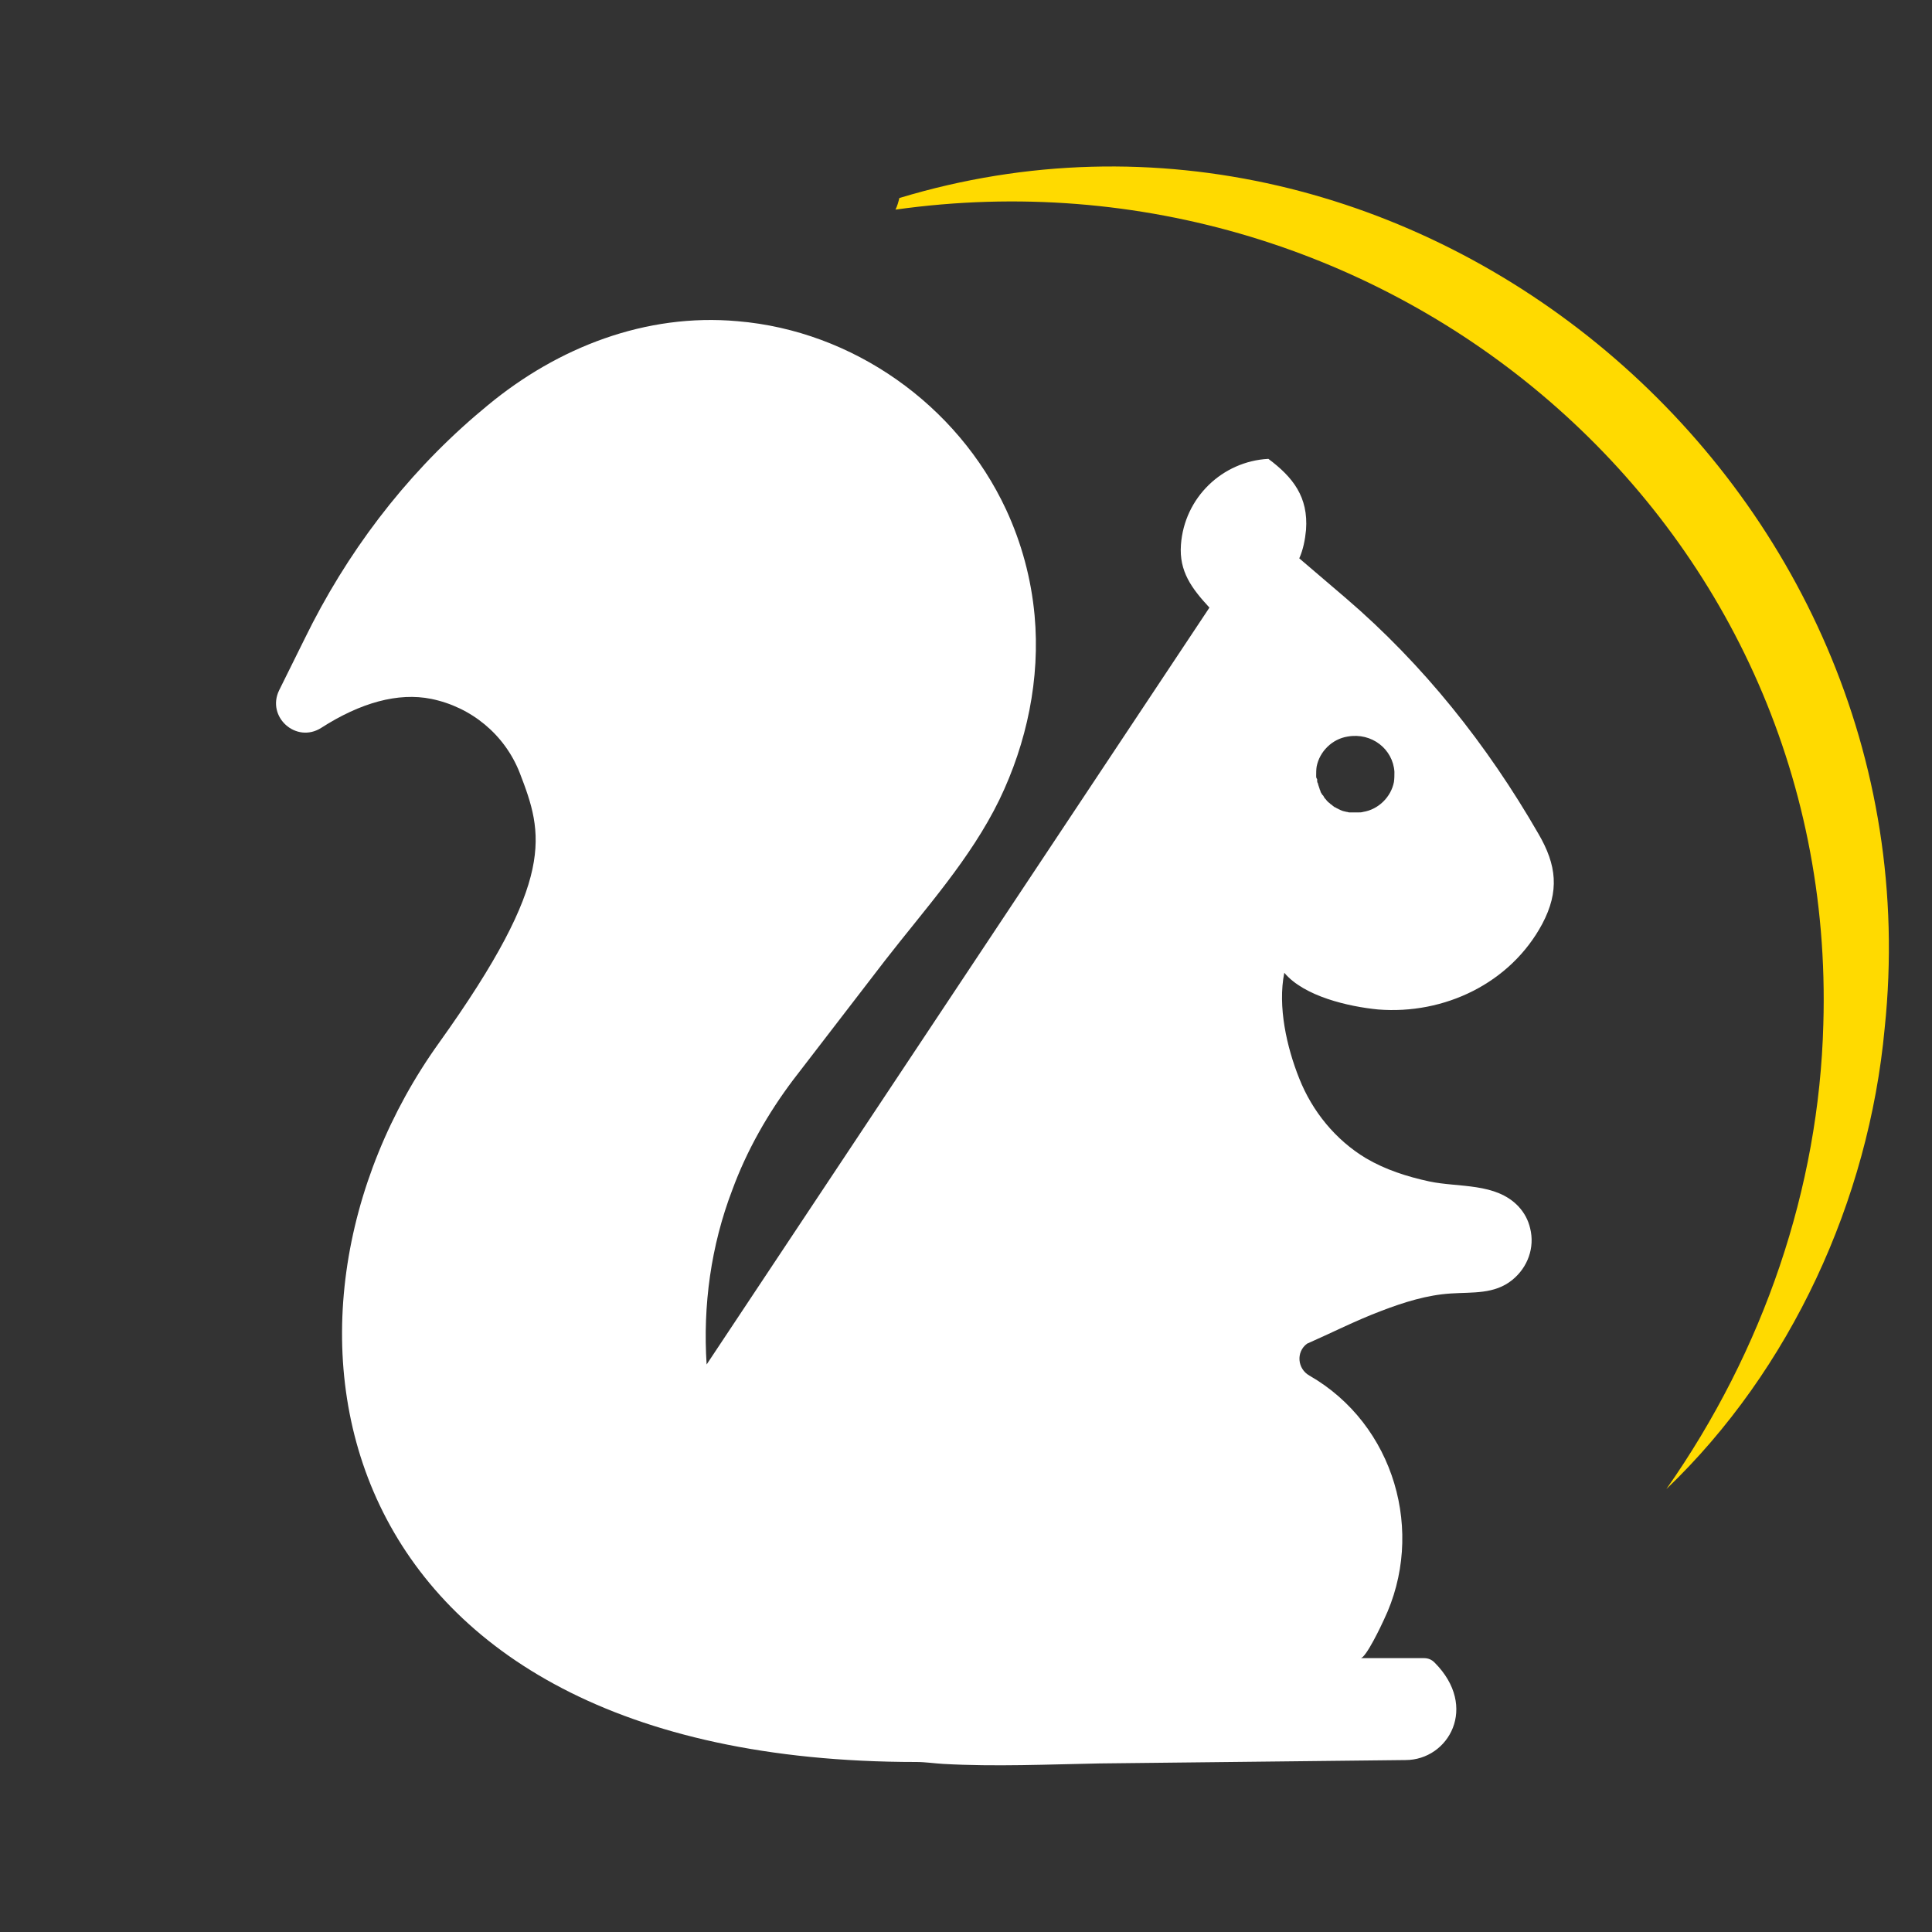
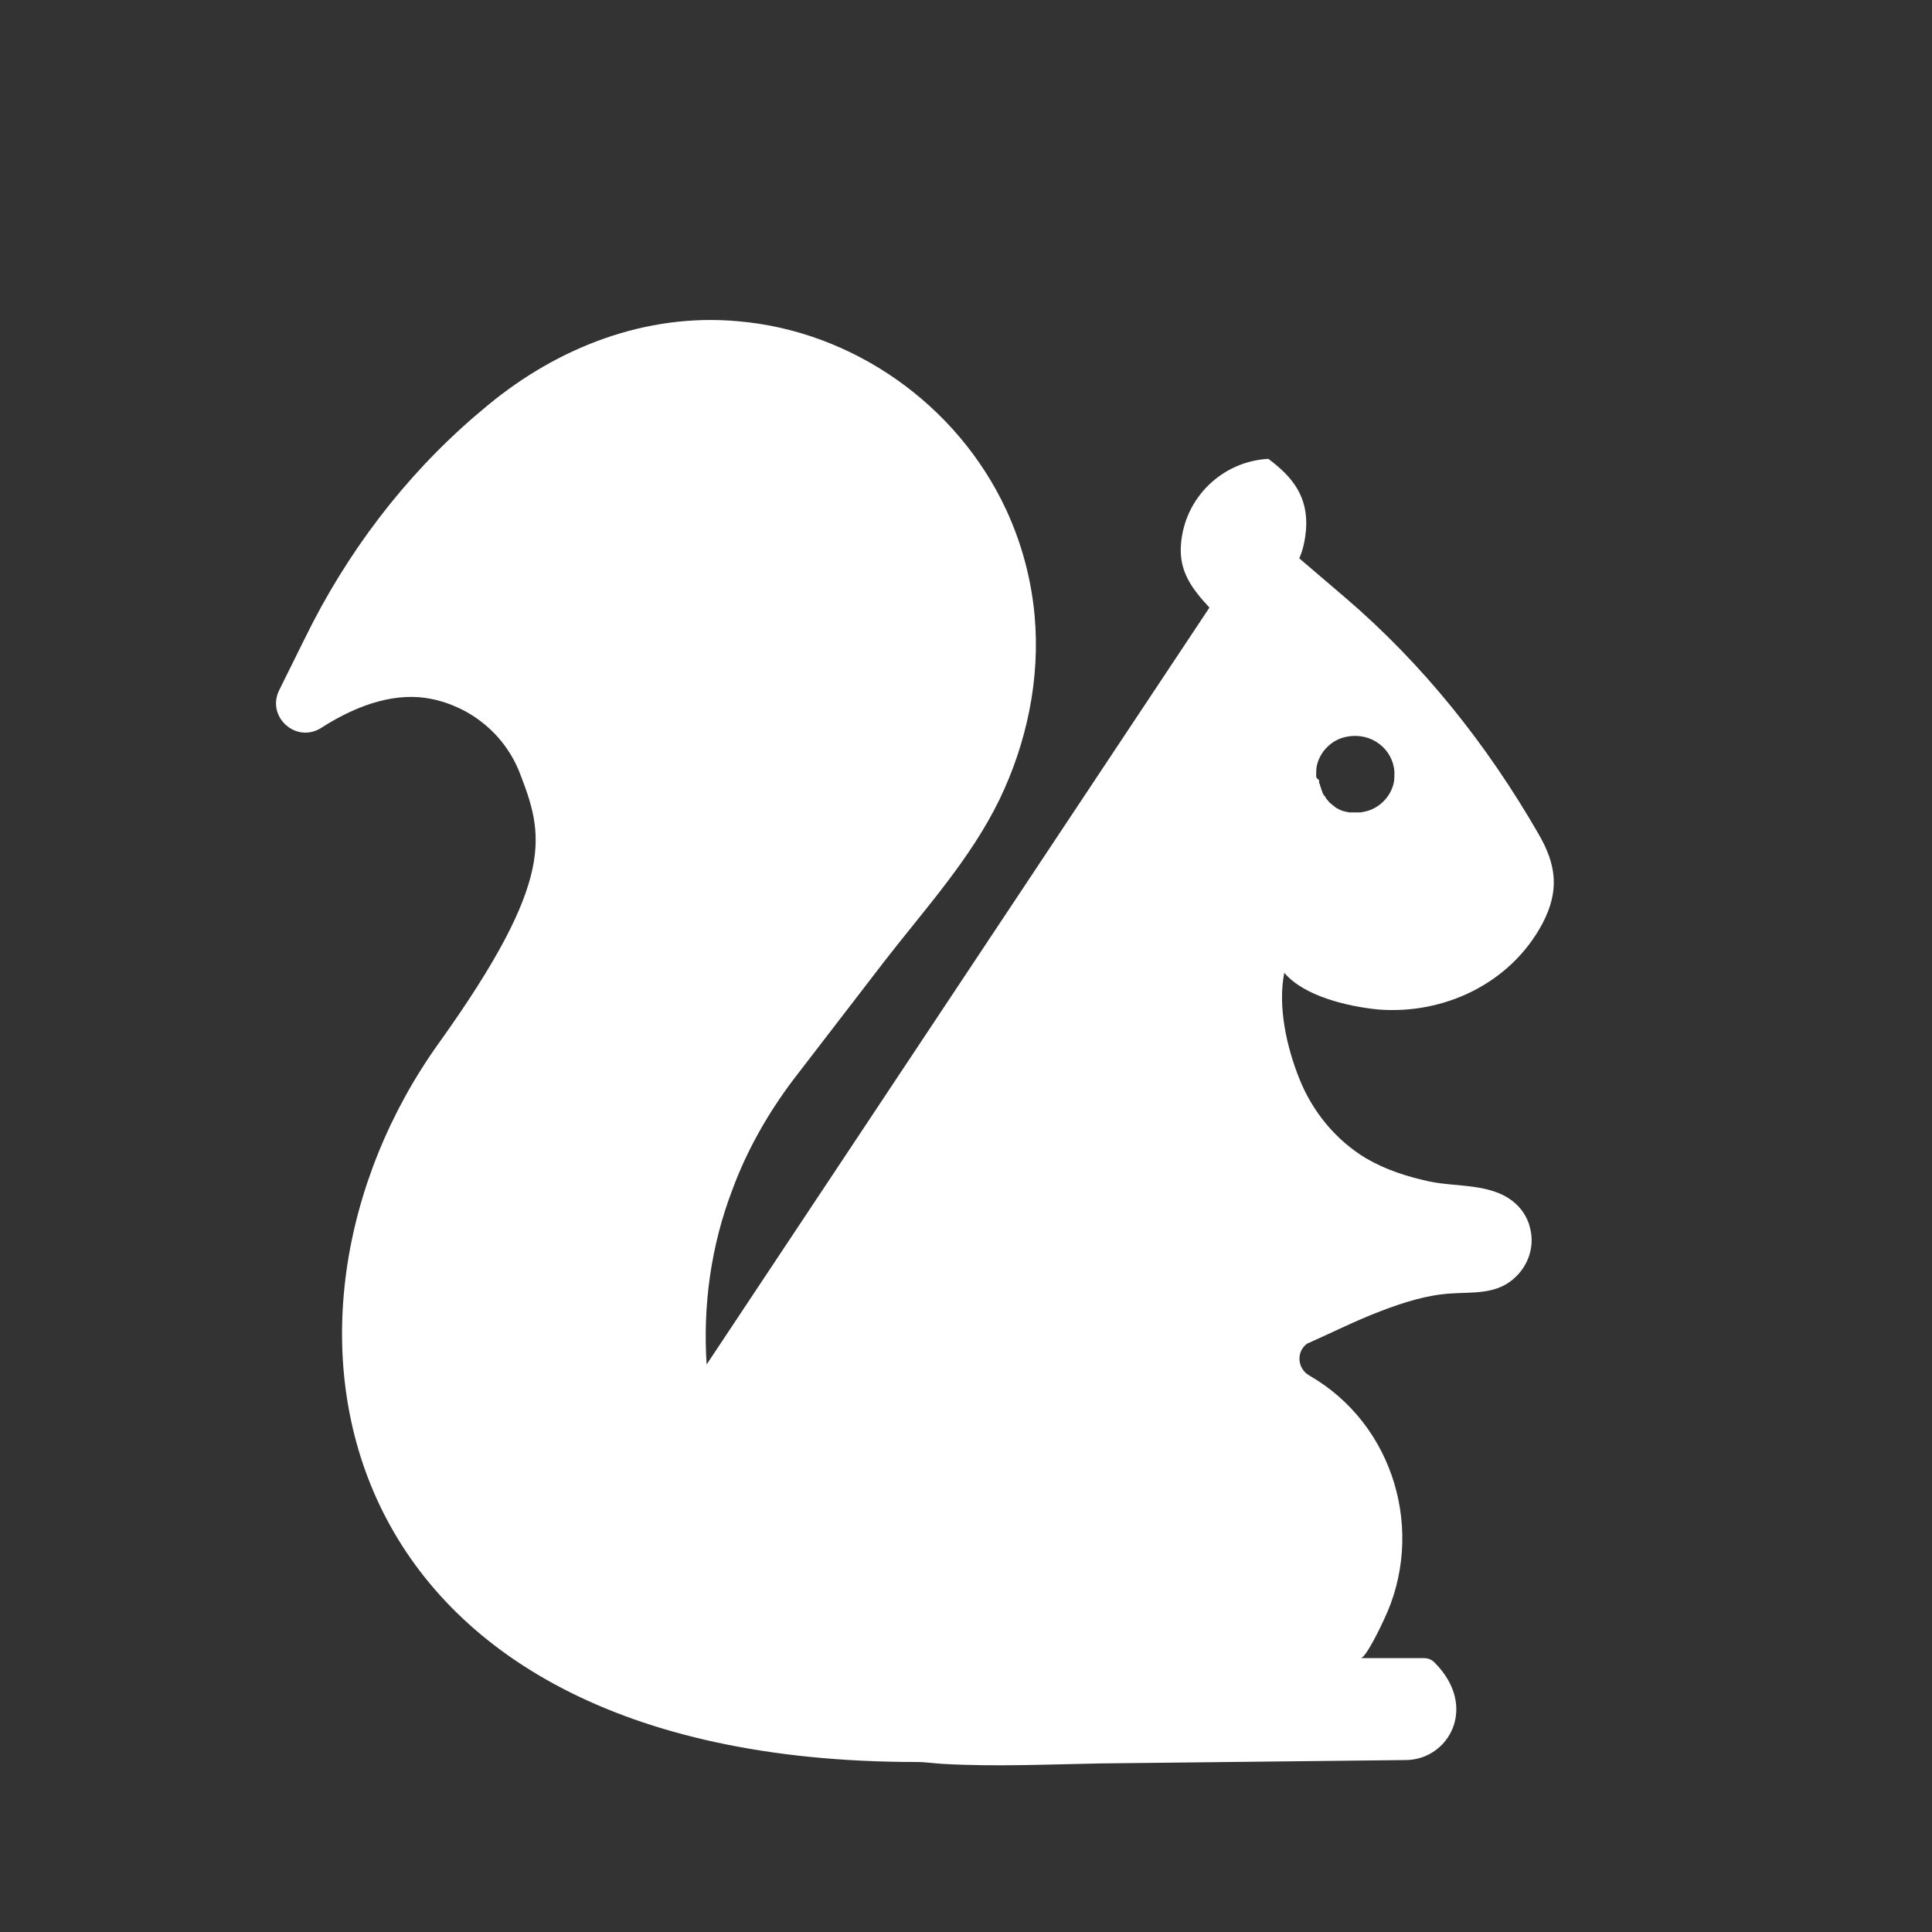
<svg xmlns="http://www.w3.org/2000/svg" version="1.1" id="Capa_1" x="0px" y="0px" viewBox="0 0 400 400" style="enable-background:new 0 0 400 400;" xml:space="preserve">
  <rect x="0" y="0" width="400" height="400" fill="#333333" stroke="none" />
  <style type="text/css">
	.st0{fill:#FFDA00;}
	.st1{fill:#FFFFFF;}
</style>
  <g>
-     <path class="st0" d="M186.2,41c-0.2,0.8-0.4,1.6-0.8,2.4c101.6-14.3,195.3,63.7,192.1,168.7c-0.9,33.8-12.3,67.4-32.5,96.2   c25.8-24.7,41.9-59.8,45.2-95.4C402,100.3,292.5,8.8,186.2,41z" />
    <g>
-       <path class="st1" d="M285.3,209c13.7,1.1,27.4-5.4,34-17.7c3.6-6.8,3-12.2-0.8-18.7c-10.6-18.4-23.8-35-39.9-48.8l-9.6-8.2    c0.8-1.8,1.2-3.8,1.4-5.9c0.5-6.8-2.7-10.9-7.8-14.7c-9.5,0.5-17.4,8-18.1,17.8c-0.4,5.5,2.2,9,5.9,13L146.3,282.5    c-0.8-12.2,0.9-24.6,5.3-36.1c3-8.2,7.4-15.9,12.6-22.8l19-24.7c8.3-10.7,17.7-21,23.7-33.3c5.7-11.8,8.5-25.1,7.3-38.2    c-0.7-7.6-2.7-15-5.9-21.9c-10.1-21.7-31.7-37-55.6-39c-19-1.7-37.2,5.4-51.7,17.4c-0.8,0.7-1.7,1.4-2.5,2.1    c-14.9,12.8-26.8,28.6-35.4,46.2l-5.3,10.7c-2.7,5.5,3.5,11.1,8.7,7.8c8.1-5.2,15.9-7.4,22.8-6c8.3,1.7,15.2,7.4,18.3,15.3    c4.9,12.7,7.7,21.8-16.7,55.9c-40.9,57-24.7,148.9,98.8,148.9c1.9,0,3.8,0.3,5.6,0.4c10.8,0.6,21.6,0.1,32.4-0.1l63.3-0.7    c8.9,0,15.2-11,6-20.2c-0.6-0.6-1.3-0.9-2.2-0.9h-13.1c1.1,0,4.4-7,4.8-7.9c8.7-18.1,2.2-40.5-15.4-50.6c-2.5-1.4-2.8-4.9-0.5-6.6    c5-2.2,10.1-4.8,15.4-6.8c4.7-1.8,9.5-3.3,14.4-3.6c4.5-0.3,9,0.2,12.7-2.8c3.2-2.6,4.7-6.7,3.7-10.7c-0.4-1.7-1.2-3.2-2.4-4.5    c-4.7-5-12.4-3.9-18.5-5.2c-4.6-1-9-2.4-13.1-4.8c-6.3-3.8-11.1-9.7-13.8-16.5c-2.6-6.5-4.5-14.9-3.1-21.9    C270,206.3,279.2,208.4,285.3,209z M272.5,160.6L272.5,160.6c0-0.6,0-1.3,0.1-1.9c0.6-3.1,3.2-5.7,6.4-6.2c5-0.9,9.4,2.6,9.7,7.3    l0,0l0,0c0,0.7,0,1.4-0.1,2.1c-0.6,3.1-3.2,5.7-6.4,6.2c-0.3,0.1-0.6,0.1-0.9,0.1c0,0,0,0,0,0c0,0-0.1,0-0.1,0c-0.1,0-0.2,0-0.3,0    c0,0,0,0,0,0c-0.2,0-0.3,0-0.5,0c0,0-0.1,0-0.1,0c-0.1,0-0.2,0-0.4,0c-0.1,0-0.1,0-0.2,0c-0.1,0-0.1,0-0.2,0c-0.1,0-0.1,0-0.2,0    c-0.1,0-0.3-0.1-0.4-0.1c-0.2,0-0.4-0.1-0.5-0.1c-0.1,0-0.3-0.1-0.4-0.1c-0.2-0.1-0.3-0.1-0.5-0.2c-0.1-0.1-0.3-0.1-0.4-0.2    c-0.1-0.1-0.3-0.1-0.4-0.2c-0.1-0.1-0.2-0.1-0.4-0.2c-0.1-0.1-0.3-0.2-0.4-0.3c-0.1-0.1-0.2-0.2-0.4-0.3c-0.1-0.1-0.1-0.1-0.2-0.2    c-0.3-0.2-0.6-0.5-0.8-0.8c-0.1-0.1-0.1-0.1-0.2-0.2c-0.1-0.1-0.2-0.3-0.3-0.5c-0.1-0.1-0.1-0.2-0.2-0.2c-0.1-0.2-0.2-0.3-0.3-0.5    c-0.1-0.1-0.1-0.2-0.1-0.3c-0.1-0.2-0.2-0.4-0.2-0.5c0-0.1-0.1-0.2-0.1-0.3c-0.1-0.2-0.1-0.4-0.2-0.6c0-0.1,0-0.2-0.1-0.3    c-0.1-0.2-0.1-0.4-0.1-0.6c0-0.1,0-0.1,0-0.2C272.5,161.1,272.5,160.9,272.5,160.6L272.5,160.6z" />
+       <path class="st1" d="M285.3,209c13.7,1.1,27.4-5.4,34-17.7c3.6-6.8,3-12.2-0.8-18.7c-10.6-18.4-23.8-35-39.9-48.8l-9.6-8.2    c0.8-1.8,1.2-3.8,1.4-5.9c0.5-6.8-2.7-10.9-7.8-14.7c-9.5,0.5-17.4,8-18.1,17.8c-0.4,5.5,2.2,9,5.9,13L146.3,282.5    c-0.8-12.2,0.9-24.6,5.3-36.1c3-8.2,7.4-15.9,12.6-22.8l19-24.7c8.3-10.7,17.7-21,23.7-33.3c5.7-11.8,8.5-25.1,7.3-38.2    c-0.7-7.6-2.7-15-5.9-21.9c-10.1-21.7-31.7-37-55.6-39c-19-1.7-37.2,5.4-51.7,17.4c-0.8,0.7-1.7,1.4-2.5,2.1    c-14.9,12.8-26.8,28.6-35.4,46.2l-5.3,10.7c-2.7,5.5,3.5,11.1,8.7,7.8c8.1-5.2,15.9-7.4,22.8-6c8.3,1.7,15.2,7.4,18.3,15.3    c4.9,12.7,7.7,21.8-16.7,55.9c-40.9,57-24.7,148.9,98.8,148.9c1.9,0,3.8,0.3,5.6,0.4c10.8,0.6,21.6,0.1,32.4-0.1l63.3-0.7    c8.9,0,15.2-11,6-20.2c-0.6-0.6-1.3-0.9-2.2-0.9h-13.1c1.1,0,4.4-7,4.8-7.9c8.7-18.1,2.2-40.5-15.4-50.6c-2.5-1.4-2.8-4.9-0.5-6.6    c5-2.2,10.1-4.8,15.4-6.8c4.7-1.8,9.5-3.3,14.4-3.6c4.5-0.3,9,0.2,12.7-2.8c3.2-2.6,4.7-6.7,3.7-10.7c-0.4-1.7-1.2-3.2-2.4-4.5    c-4.7-5-12.4-3.9-18.5-5.2c-4.6-1-9-2.4-13.1-4.8c-6.3-3.8-11.1-9.7-13.8-16.5c-2.6-6.5-4.5-14.9-3.1-21.9    C270,206.3,279.2,208.4,285.3,209z M272.5,160.6L272.5,160.6c0-0.6,0-1.3,0.1-1.9c0.6-3.1,3.2-5.7,6.4-6.2c5-0.9,9.4,2.6,9.7,7.3    l0,0l0,0c0,0.7,0,1.4-0.1,2.1c-0.6,3.1-3.2,5.7-6.4,6.2c-0.3,0.1-0.6,0.1-0.9,0.1c0,0,0,0,0,0c0,0-0.1,0-0.1,0c-0.1,0-0.2,0-0.3,0    c0,0,0,0,0,0c-0.2,0-0.3,0-0.5,0c0,0-0.1,0-0.1,0c-0.1,0-0.2,0-0.4,0c-0.1,0-0.1,0-0.2,0c-0.1,0-0.1,0-0.2,0c-0.1,0-0.1,0-0.2,0    c-0.1,0-0.3-0.1-0.4-0.1c-0.2,0-0.4-0.1-0.5-0.1c-0.1,0-0.3-0.1-0.4-0.1c-0.2-0.1-0.3-0.1-0.5-0.2c-0.1-0.1-0.3-0.1-0.4-0.2    c-0.1-0.1-0.2-0.1-0.4-0.2c-0.1-0.1-0.3-0.2-0.4-0.3c-0.1-0.1-0.2-0.2-0.4-0.3c-0.1-0.1-0.1-0.1-0.2-0.2    c-0.3-0.2-0.6-0.5-0.8-0.8c-0.1-0.1-0.1-0.1-0.2-0.2c-0.1-0.1-0.2-0.3-0.3-0.5c-0.1-0.1-0.1-0.2-0.2-0.2c-0.1-0.2-0.2-0.3-0.3-0.5    c-0.1-0.1-0.1-0.2-0.1-0.3c-0.1-0.2-0.2-0.4-0.2-0.5c0-0.1-0.1-0.2-0.1-0.3c-0.1-0.2-0.1-0.4-0.2-0.6c0-0.1,0-0.2-0.1-0.3    c-0.1-0.2-0.1-0.4-0.1-0.6c0-0.1,0-0.1,0-0.2C272.5,161.1,272.5,160.9,272.5,160.6L272.5,160.6z" />
    </g>
  </g>
</svg>